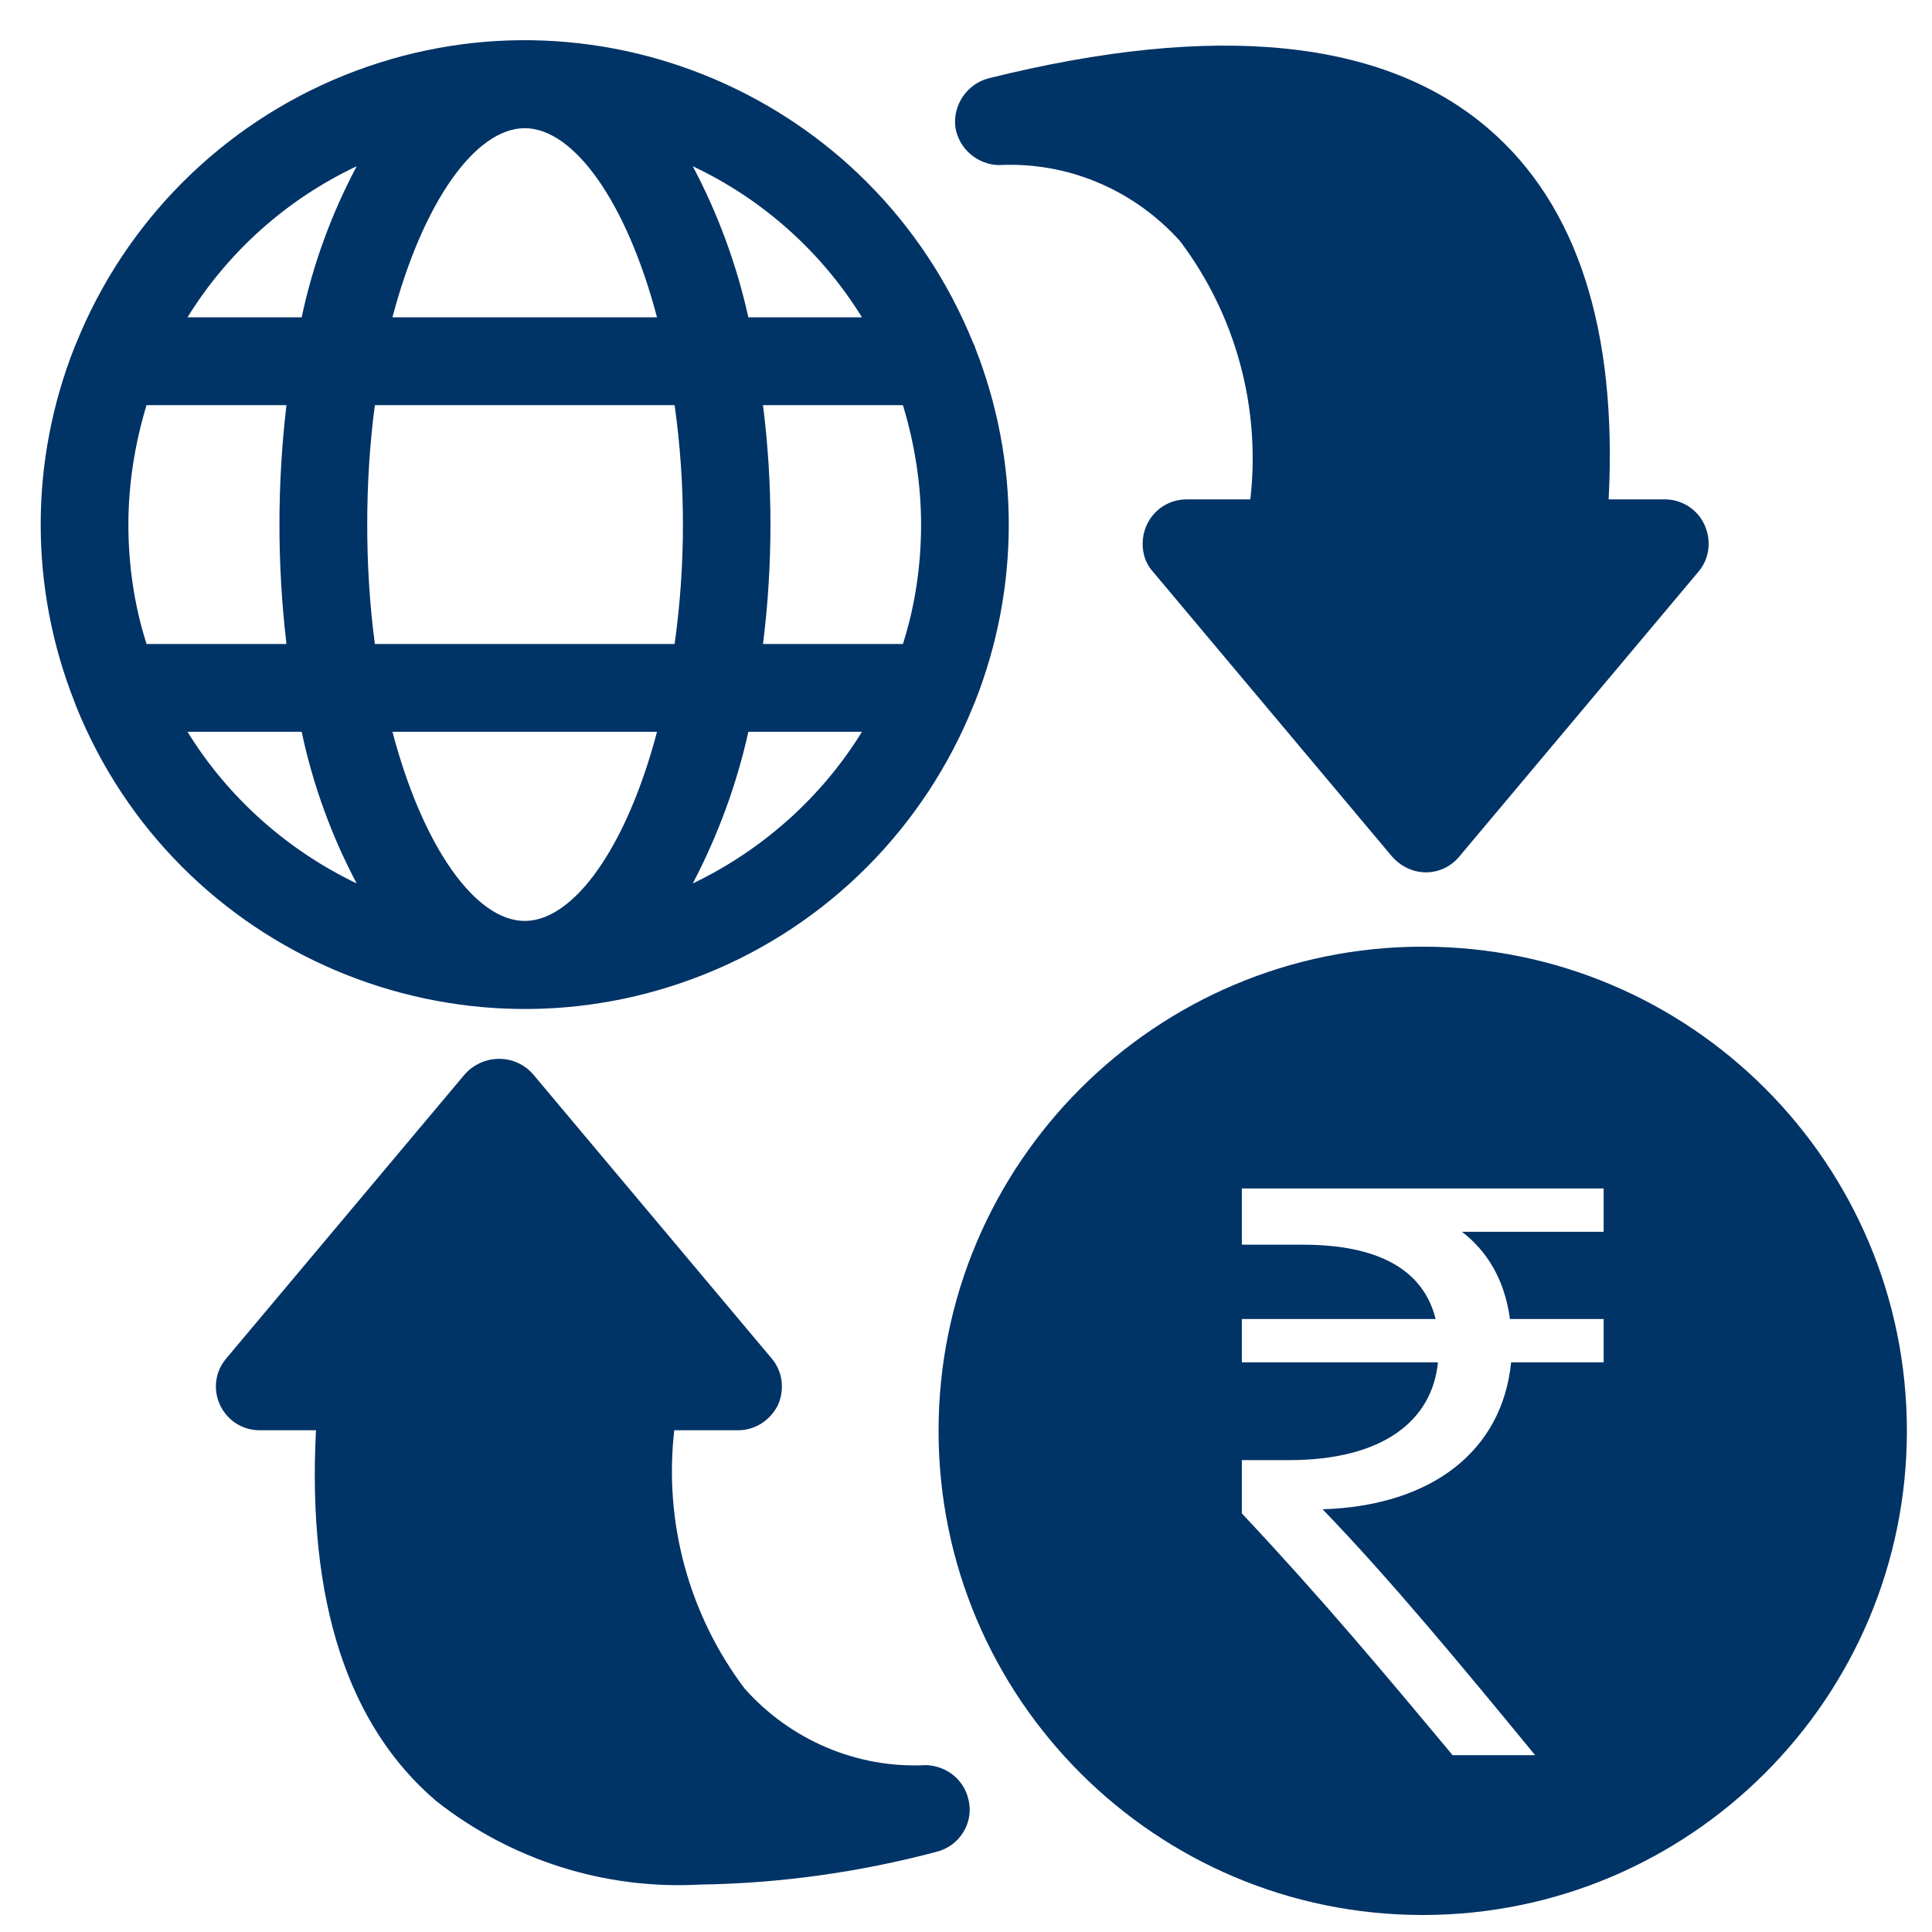
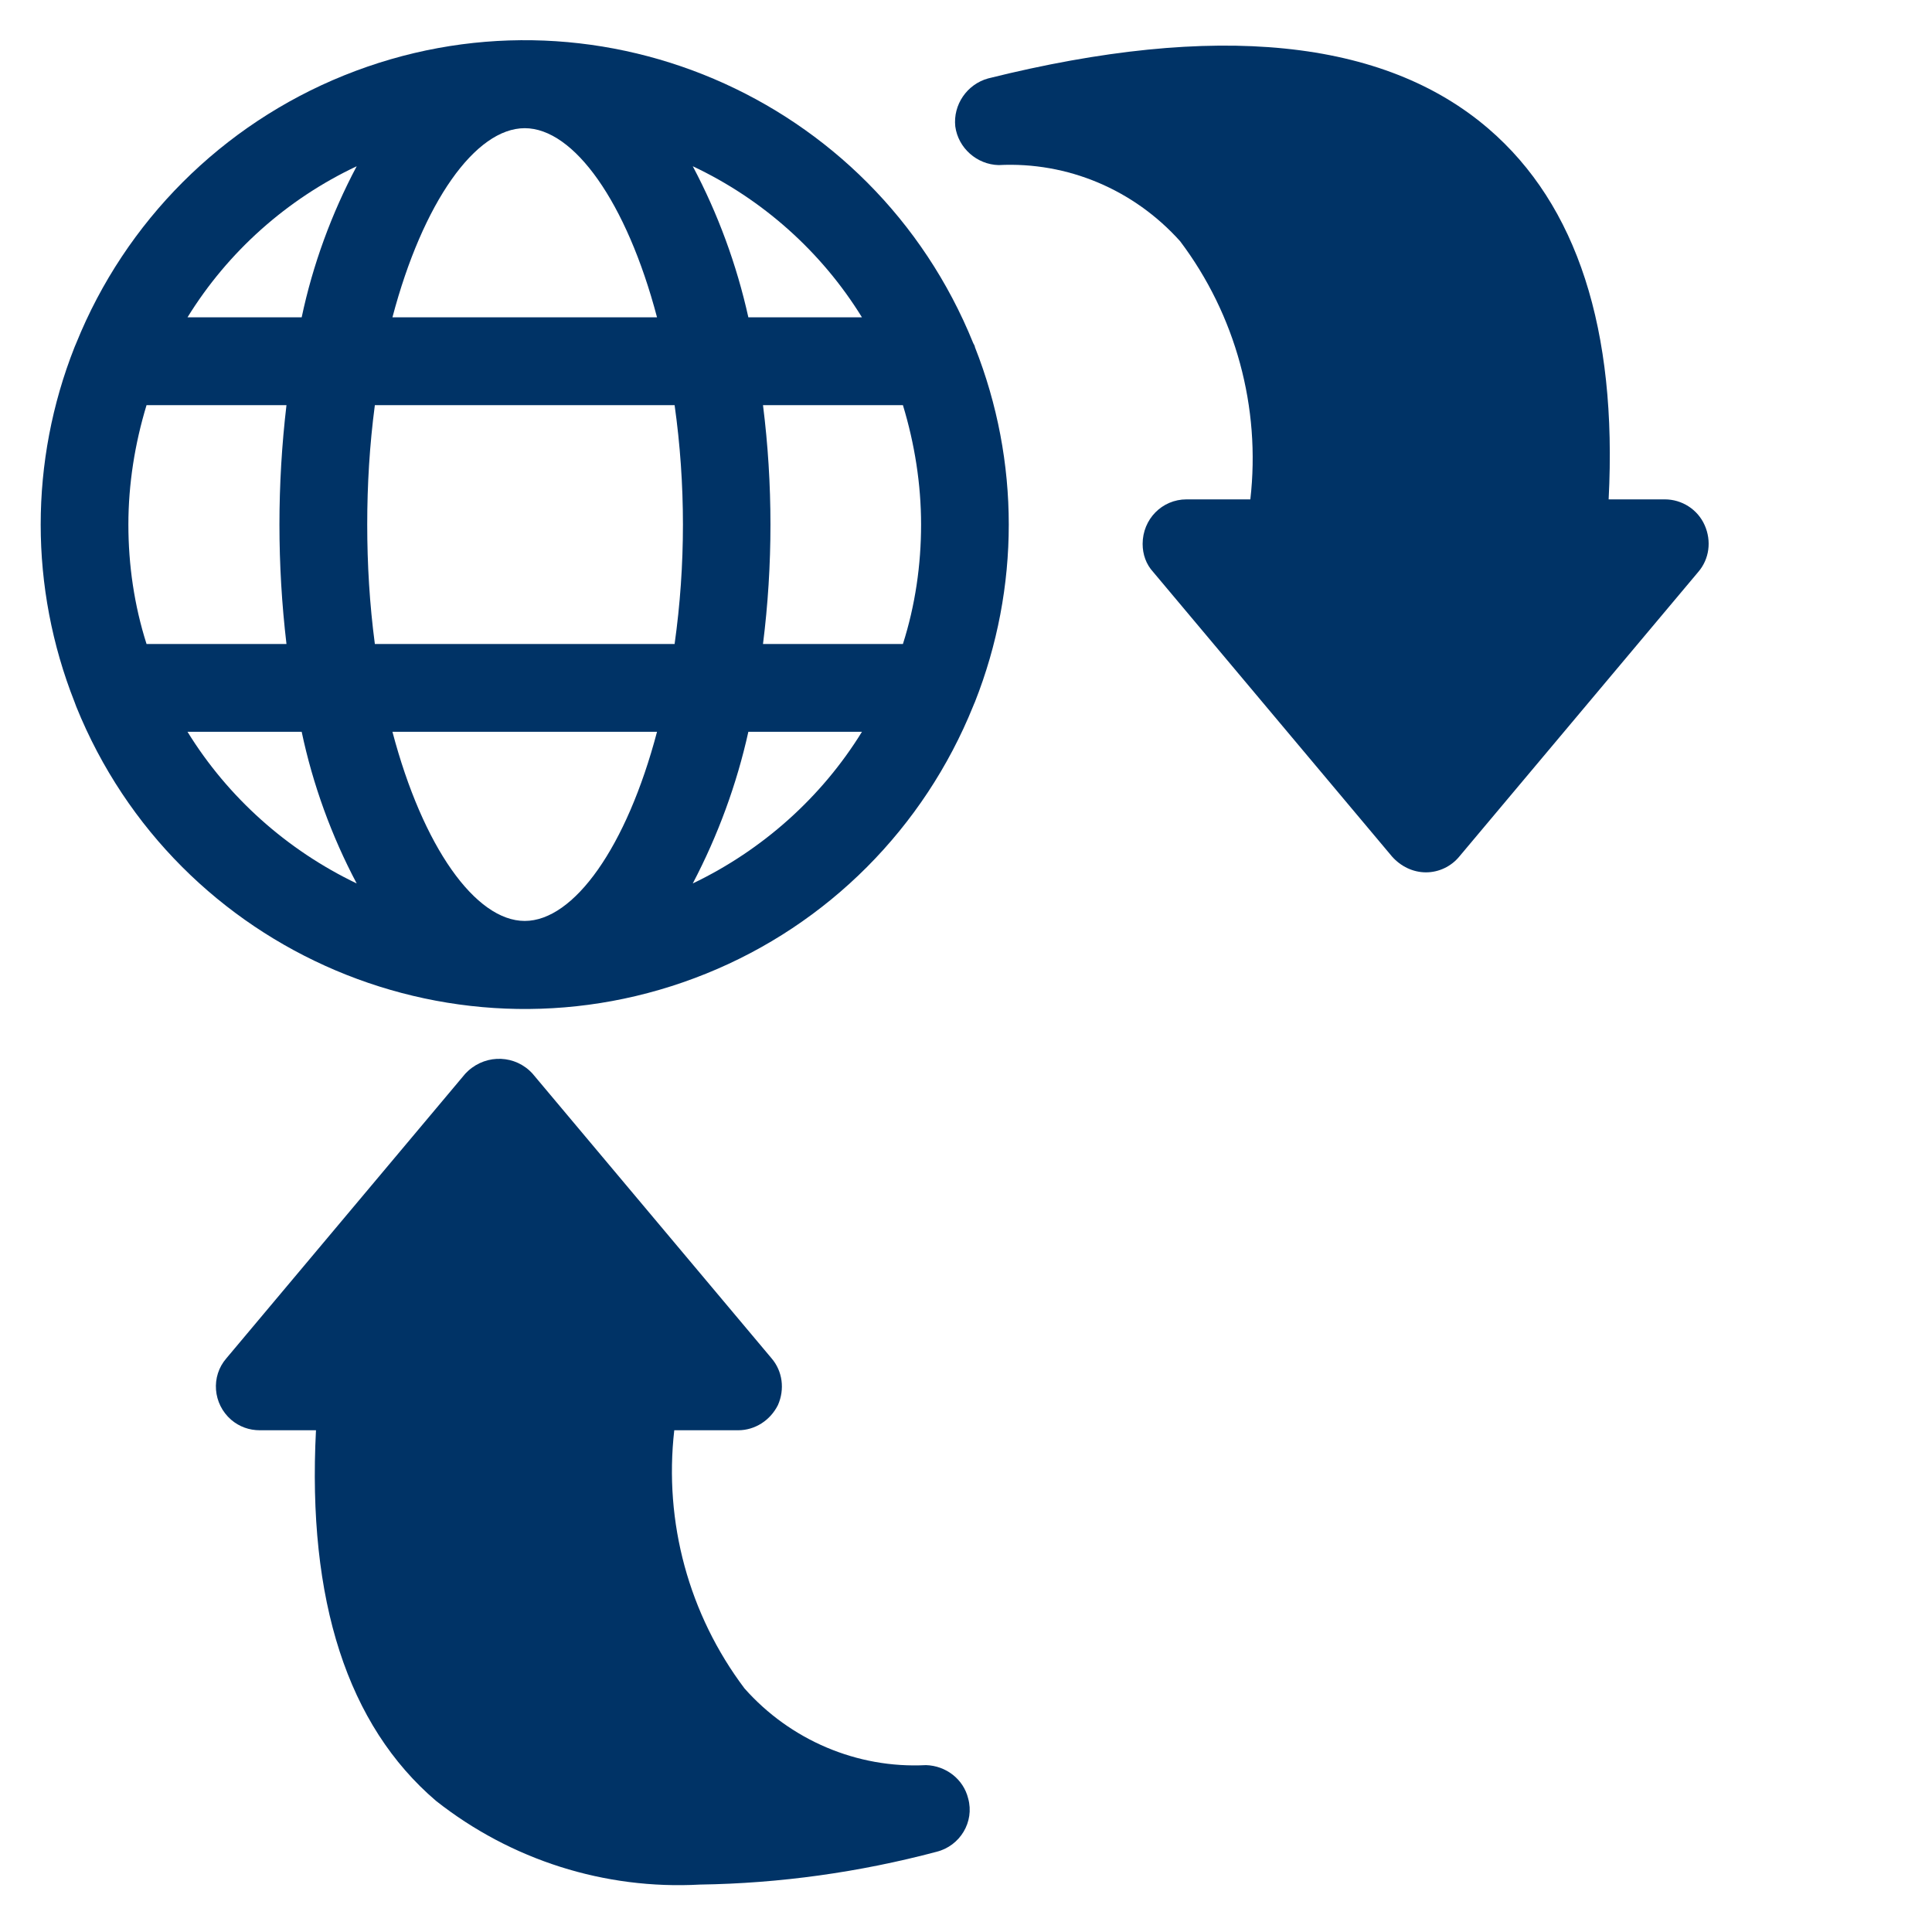
<svg xmlns="http://www.w3.org/2000/svg" width="40" height="40" viewBox="0 0 40 40" fill="none">
  <g clip-path="url(#clip0_1253_641)">
    <path d="M19.172 36.545C17.742 36.618 16.36 36.024 15.415 34.958C14.263 33.43 13.742 31.515 13.96 29.612H15.282C15.633 29.612 15.948 29.406 16.106 29.091C16.251 28.764 16.203 28.388 15.973 28.121L11.027 22.23C10.676 21.842 10.082 21.818 9.694 22.17C9.67 22.194 9.645 22.218 9.633 22.23L4.688 28.121C4.36 28.497 4.409 29.067 4.785 29.394C4.954 29.539 5.16 29.612 5.379 29.612H6.542C6.36 33.139 7.197 35.721 9.027 37.285C10.579 38.509 12.518 39.127 14.494 39.018C16.142 38.994 17.791 38.764 19.391 38.339C19.876 38.218 20.179 37.721 20.045 37.236C19.948 36.836 19.585 36.557 19.172 36.545Z" fill="#003366" />
    <path d="M30.82 2.667C28.651 0.8 25.172 0.448 20.457 1.624C20.02 1.745 19.73 2.17 19.778 2.618C19.839 3.067 20.227 3.406 20.675 3.418C22.105 3.345 23.475 3.927 24.433 4.994C25.584 6.521 26.105 8.436 25.887 10.339H24.566C24.057 10.339 23.657 10.751 23.657 11.261C23.657 11.479 23.73 11.685 23.875 11.842L28.82 17.733C29.002 17.939 29.257 18.061 29.523 18.061C29.79 18.061 30.045 17.939 30.214 17.733L35.16 11.842C35.39 11.576 35.439 11.2 35.293 10.873C35.148 10.545 34.82 10.339 34.469 10.339H33.305C33.487 6.824 32.651 4.242 30.82 2.667Z" fill="#003366" />
    <path d="M20.149 14.618C20.149 14.618 20.173 14.557 20.185 14.533C21.119 12.169 21.119 9.551 20.185 7.188C20.185 7.163 20.161 7.127 20.149 7.103C18.076 1.976 12.246 -0.509 7.119 1.563C4.597 2.582 2.597 4.582 1.579 7.103C1.567 7.127 1.555 7.163 1.543 7.188C0.609 9.551 0.609 12.169 1.543 14.533C1.555 14.569 1.567 14.594 1.579 14.63C3.652 19.757 9.494 22.23 14.622 20.157C17.143 19.139 19.131 17.139 20.149 14.618ZM19.07 10.86C19.07 11.697 18.949 12.533 18.694 13.333H15.797C16.003 11.697 16.003 10.024 15.797 8.388H18.694C18.937 9.188 19.07 10.024 19.07 10.86ZM17.846 6.57H15.494C15.252 5.479 14.864 4.424 14.343 3.442C15.785 4.121 17.009 5.212 17.846 6.57ZM15.494 15.151H17.846C17.009 16.509 15.785 17.6 14.343 18.291C14.864 17.297 15.252 16.242 15.494 15.151ZM10.864 2.654C11.882 2.654 12.973 4.182 13.603 6.57H8.125C8.755 4.182 9.846 2.654 10.864 2.654ZM2.658 10.86C2.658 10.024 2.791 9.188 3.034 8.388H5.931C5.737 10.036 5.737 11.685 5.931 13.333H3.034C2.779 12.533 2.658 11.697 2.658 10.86ZM3.882 15.151H6.246C6.476 16.242 6.864 17.309 7.385 18.291C5.943 17.6 4.719 16.509 3.882 15.151ZM6.246 6.57H3.882C4.719 5.212 5.943 4.121 7.385 3.442C6.864 4.424 6.476 5.479 6.246 6.57ZM7.603 10.86C7.603 10.036 7.652 9.212 7.761 8.388H13.967C14.197 10.024 14.197 11.697 13.967 13.333H7.761C7.652 12.509 7.603 11.685 7.603 10.86ZM8.125 15.151H13.603C12.973 17.539 11.882 19.067 10.864 19.067C9.846 19.067 8.755 17.539 8.125 15.151Z" fill="#003366" />
-     <path d="M29.456 19.6C23.929 19.6 19.432 24.085 19.432 29.624C19.432 35.163 23.929 39.648 29.456 39.648C34.983 39.648 39.48 35.163 39.48 29.624C39.48 24.085 34.995 19.6 29.456 19.6ZM33.202 25.503H30.268C30.79 25.903 31.153 26.497 31.262 27.309H33.202V28.206H31.286C31.105 30.024 29.662 31.176 27.383 31.248C28.777 32.691 30.28 34.509 31.783 36.339H30.074C28.68 34.666 27.383 33.115 25.711 31.333V30.23H26.692C28.608 30.23 29.65 29.43 29.771 28.206H25.711V27.309H29.723C29.468 26.279 28.523 25.77 26.971 25.77H25.711V24.606H33.202V25.503Z" fill="#003366" />
  </g>
  <defs>
    <clipPath id="clip0_1253_641">
      <rect width="40" height="40" fill="white" />
    </clipPath>
  </defs>
</svg>